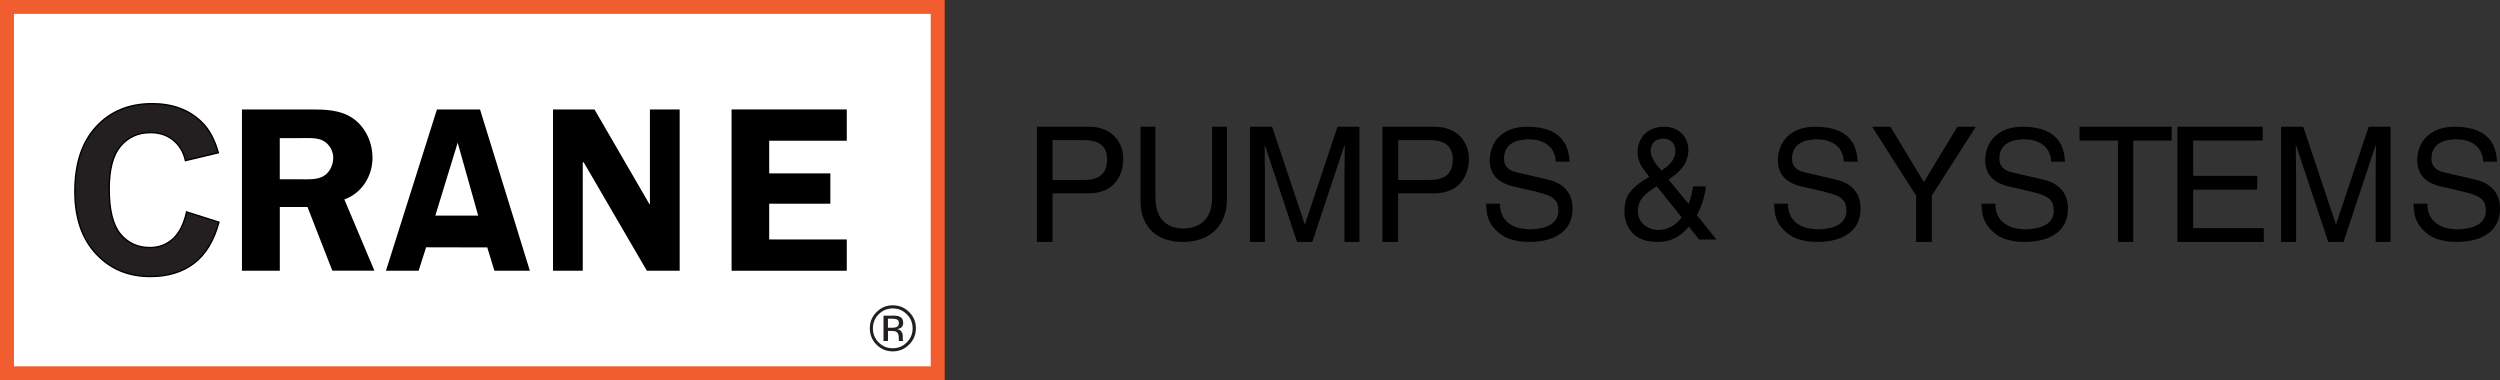
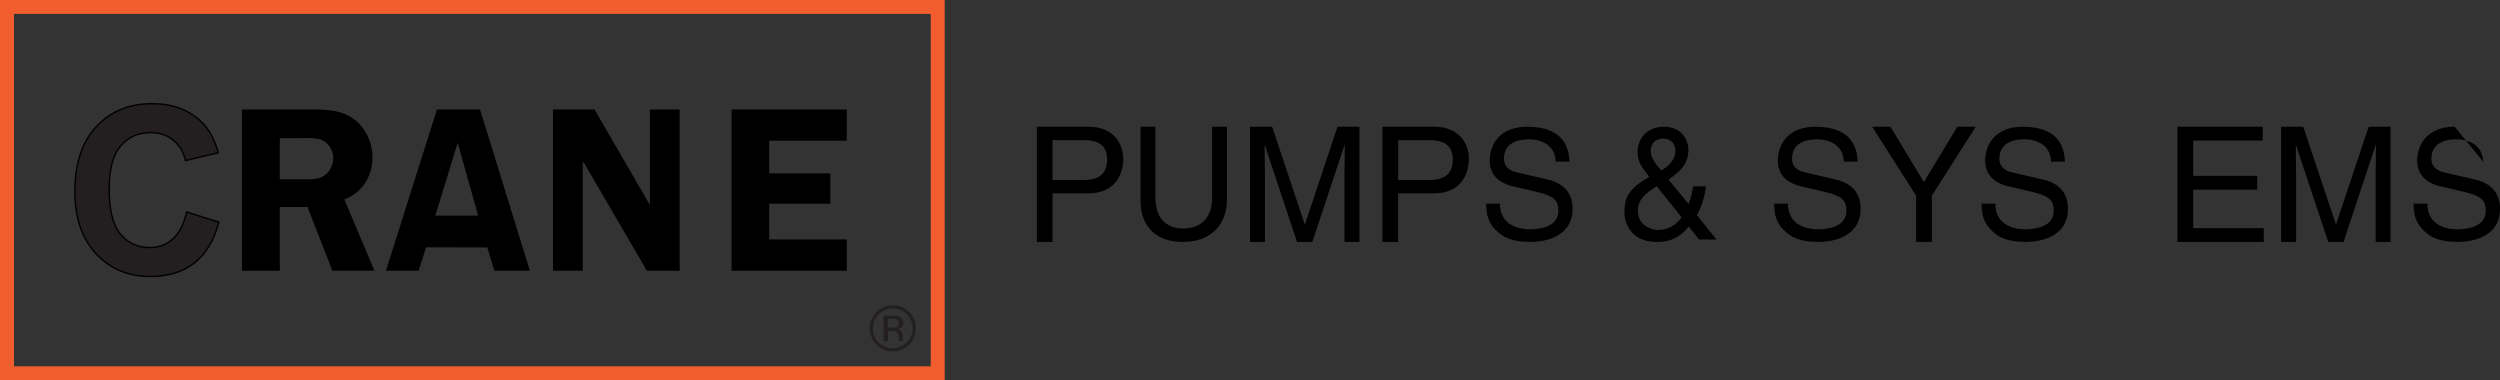
<svg xmlns="http://www.w3.org/2000/svg" width="434px" height="66px" viewBox="0 0 434 66" version="1.1">
  <rect x="0" y="0" width="434" height="66" fill="#333333" stroke="none" />
  <title>CPS-Logo-Horizontal</title>
  <g id="Page-1" stroke="none" stroke-width="1" fill="none" fill-rule="evenodd">
    <g id="1.-Home" transform="translate(-15, -15)" fill-rule="nonzero">
      <g id="CPS-Logo-Horizontal" transform="translate(15, 15)">
-         <rect id="Rectangle" fill="#FFFFFF" x="1" y="1" width="161" height="63" />
        <path d="M164,66 L0,66 L0,0 L164,0 L164,66 Z M2.424,63.589 L161.576,63.589 L161.576,2.411 L2.424,2.411 L2.424,63.589 Z" id="Shape" fill="#F15D2F" />
        <path d="M48.575,47 L42,47 L42,19 L53.867,19 C56.369,19 58.919,19.04 61.095,20.425 C63.398,21.93 64.665,24.67 64.665,27.402 C64.665,30.585 62.816,33.523 59.78,34.623 L65,46.992 L57.692,46.992 L53.38,35.93 L48.575,35.93 L48.575,46.992 L48.575,47 Z M48.575,31.123 L52.185,31.123 C53.54,31.123 55.014,31.25 56.21,30.545 C57.278,29.896 57.851,28.589 57.851,27.362 C57.851,26.261 57.198,25.081 56.249,24.511 C55.142,23.814 53.253,23.981 52.018,23.981 L48.567,23.981 L48.567,31.123 L48.575,31.123 Z" id="Shape" fill="#000000" />
        <path d="M92,47 L85.824,47 L84.591,42.954 L73.972,42.93 L72.676,47 L67,47 L75.854,19 L83.334,19 L91.984,47 L92,47 Z M83.013,37.426 L79.453,24.773 L75.573,37.426 L83.013,37.426 Z" id="Shape" fill="#000000" />
        <polygon id="Path" fill="#000000" points="118 47 112.292 47 101.336 28.186 101.166 28.186 101.166 47 96 47 96 19 103.204 19 112.745 35.447 112.825 35.447 112.825 19 117.992 19 117.992 47" />
        <polygon id="Path" fill="#000000" points="133.532 24.431 133.532 30.099 144.15 30.099 144.15 35.363 133.532 35.363 133.532 41.569 147 41.569 147 47 127 47 127 19 147 19 147 24.431" />
        <path d="M157.816,59.824 C157.039,60.602 156.089,61 154.983,61 C153.877,61 152.935,60.611 152.158,59.824 C151.38,59.045 151,58.094 151,56.987 C151,55.88 151.389,54.946 152.175,54.168 C152.952,53.389 153.886,53 154.991,53 C156.097,53 157.048,53.389 157.825,54.168 C158.611,54.946 159,55.88 159,56.987 C159,58.094 158.611,59.037 157.825,59.824 L157.816,59.824 Z M152.538,54.557 C151.873,55.231 151.536,56.044 151.536,56.996 C151.536,57.947 151.864,58.769 152.529,59.443 C153.203,60.126 154.015,60.455 154.974,60.455 C155.933,60.455 156.745,60.126 157.419,59.443 C158.093,58.769 158.43,57.956 158.43,56.996 C158.43,56.036 158.093,55.223 157.419,54.557 C156.745,53.882 155.933,53.545 154.974,53.545 C154.015,53.545 153.212,53.882 152.538,54.557 L152.538,54.557 Z M154.914,54.782 C155.458,54.782 155.864,54.834 156.114,54.937 C156.572,55.128 156.797,55.499 156.797,56.053 C156.797,56.442 156.659,56.728 156.374,56.918 C156.218,57.013 156.011,57.091 155.743,57.134 C156.08,57.195 156.33,57.333 156.486,57.566 C156.641,57.8 156.719,58.034 156.719,58.258 L156.719,58.578 C156.719,58.682 156.719,58.786 156.728,58.907 C156.737,59.019 156.754,59.097 156.762,59.141 L156.797,59.192 L156.063,59.192 C156.063,59.192 156.063,59.166 156.054,59.149 C156.054,59.141 156.054,59.115 156.045,59.106 L156.028,58.959 L156.028,58.613 C156.028,58.103 155.89,57.757 155.613,57.601 C155.449,57.497 155.164,57.454 154.758,57.454 L154.153,57.454 L154.153,59.192 L153.376,59.192 L153.376,54.799 L154.914,54.799 L154.914,54.782 Z M155.76,55.482 C155.562,55.378 155.251,55.318 154.81,55.318 L154.145,55.318 L154.145,56.892 L154.844,56.892 C155.173,56.892 155.423,56.866 155.587,56.797 C155.89,56.676 156.045,56.451 156.045,56.114 C156.045,55.794 155.95,55.586 155.752,55.482 L155.76,55.482 Z" id="Shape" fill="#231F20" />
        <path d="M32.399,36.798 L38,38.573 C37.14,41.761 35.708,44.131 33.706,45.677 C31.703,47.223 29.161,48 26.079,48 C22.269,48 19.14,46.692 16.684,44.052 C14.228,41.42 13,37.82 13,33.254 C13,28.425 14.228,24.675 16.7,22.004 C19.164,19.332 22.402,18 26.415,18 C29.927,18 32.775,19.047 34.965,21.155 C36.271,22.4 37.249,24.192 37.898,26.515 L32.196,27.878 C31.86,26.38 31.148,25.191 30.068,24.319 C28.989,23.447 27.682,23.018 26.134,23.018 C23.998,23.018 22.269,23.788 20.947,25.334 C19.618,26.872 18.953,29.369 18.953,32.826 C18.953,36.488 19.61,39.097 20.916,40.651 C22.222,42.205 23.928,42.982 26.024,42.982 C27.573,42.982 28.895,42.482 30.006,41.491 C31.116,40.5 31.914,38.938 32.399,36.805 L32.399,36.798 Z" id="Path" stroke="#000000" stroke-width="0.25" fill="#231F20" />
        <path d="M182.718,42 L180,42 L180,22 L189.039,22 C192.765,22 195,24.396 195,27.623 C195,30.411 193.412,33.557 189.039,33.557 L182.718,33.557 L182.718,42 Z M182.718,31.25 L188.114,31.25 C190.554,31.25 192.2,30.362 192.2,27.656 C192.2,25.13 190.464,24.323 188.229,24.323 L182.718,24.323 L182.718,31.258 L182.718,31.25 Z" id="Shape" fill="#000000" />
        <path d="M213,22 L213,34.648 C213,38.634 210.553,42 205.325,42 C200.097,42 198,38.634 198,34.997 L198,22 L200.579,22 L200.579,34.267 C200.579,38.499 203.096,39.666 205.411,39.666 C207.726,39.666 210.421,38.546 210.421,34.322 L210.421,22 L213,22 L213,22 Z" id="Path" fill="#000000" />
        <path d="M233.399,42 L233.399,30.191 C233.399,29.604 233.455,27.069 233.455,25.203 L233.399,25.203 L227.817,42 L225.167,42 L219.593,25.236 L219.537,25.236 C219.537,27.069 219.593,29.604 219.593,30.191 L219.593,42 L217,42 L217,22 L220.837,22 L226.492,38.903 L226.557,38.903 L232.187,22 L236,22 L236,42 L233.399,42 L233.399,42 Z" id="Path" fill="#000000" />
        <path d="M242.718,42 L240,42 L240,22 L249.039,22 C252.765,22 255,24.396 255,27.623 C255,30.411 253.403,33.557 249.039,33.557 L242.718,33.557 L242.718,42 Z M242.718,31.25 L248.114,31.25 C250.554,31.25 252.208,30.362 252.208,27.656 C252.208,25.13 250.472,24.323 248.237,24.323 L242.727,24.323 L242.727,31.258 L242.718,31.25 Z" id="Shape" fill="#000000" />
        <path d="M270.078,28.047 C269.948,25.113 267.534,24.184 265.404,24.184 C263.797,24.184 261.098,24.64 261.098,27.521 C261.098,29.131 262.229,29.666 263.328,29.929 L268.718,31.175 C271.162,31.756 273,33.235 273,36.255 C273,40.753 268.848,42 265.619,42 C262.121,42 260.76,40.939 259.914,40.173 C258.308,38.717 258,37.13 258,35.357 L260.391,35.357 C260.391,38.802 263.174,39.801 265.588,39.801 C267.426,39.801 270.532,39.329 270.532,36.603 C270.532,34.621 269.609,33.986 266.511,33.243 L262.644,32.345 C261.406,32.05 258.615,31.183 258.615,27.869 C258.615,24.911 260.537,22 265.112,22 C271.708,22 272.362,25.972 272.47,28.063 L270.078,28.063 L270.078,28.047 Z" id="Path" fill="#000000" />
        <path d="M298,41.585 L294.97,41.585 L293.178,39.349 C291.87,40.874 290.413,42 287.616,42 C282.849,42 282,38.367 282,36.874 C282,34.2 282.771,32.754 286.315,30.703 C284.929,28.954 284.29,28.052 284.29,26.367 C284.29,24.1 285.887,22 288.816,22 C291.745,22 293.1,24.076 293.1,26.04 C293.1,28.794 291.075,30.192 289.657,31.166 L293.147,35.421 C293.575,34.224 293.677,33.816 293.918,32.363 L296.123,32.363 C296.021,33.705 295.57,35.501 294.58,37.353 L297.984,41.585 L298,41.585 Z M287.616,32.331 C285.56,33.665 284.345,34.567 284.345,36.675 C284.345,39.134 286.713,39.924 287.78,39.924 C289.486,39.924 290.919,39.158 291.932,37.737 L287.624,32.331 L287.616,32.331 Z M290.841,26.224 C290.841,24.475 289.564,24.068 288.793,24.068 C286.83,24.068 286.557,25.545 286.557,26.2 C286.557,27.477 287.725,28.874 288.45,29.609 C289.463,28.898 290.849,27.892 290.849,26.232 L290.841,26.224 Z" id="Shape" fill="#000000" />
        <path d="M320.086,28.047 C319.955,25.113 317.541,24.184 315.412,24.184 C313.812,24.184 311.098,24.64 311.098,27.521 C311.098,29.131 312.229,29.666 313.336,29.929 L318.725,31.175 C321.17,31.756 323,33.235 323,36.255 C323,40.753 318.848,42 315.619,42 C312.121,42 310.752,40.939 309.914,40.173 C308.308,38.717 308,37.13 308,35.357 L310.391,35.357 C310.391,38.802 313.174,39.801 315.596,39.801 C317.434,39.801 320.54,39.329 320.54,36.603 C320.54,34.621 319.617,33.986 316.519,33.243 L312.659,32.345 C311.421,32.05 308.638,31.183 308.638,27.869 C308.638,24.911 310.56,22 315.135,22 C321.724,22 322.385,25.972 322.493,28.063 L320.101,28.063 L320.086,28.047 Z" id="Path" fill="#000000" />
        <polygon id="Path" fill="#000000" points="335.373 42 332.635 42 332.635 33.953 325 22 328.183 22 333.988 31.613 339.792 22 343 22 335.365 33.953 335.365 42" />
        <path d="M356.078,28.047 C355.948,25.113 353.534,24.184 351.404,24.184 C349.797,24.184 347.091,24.64 347.091,27.521 C347.091,29.131 348.221,29.666 349.328,29.929 L354.718,31.175 C357.162,31.756 359,33.235 359,36.255 C359,40.753 354.848,42 351.619,42 C348.121,42 346.752,40.939 345.914,40.173 C344.315,38.717 344,37.13 344,35.357 L346.391,35.357 C346.391,38.802 349.174,39.801 351.596,39.801 C353.434,39.801 356.532,39.329 356.532,36.603 C356.532,34.621 355.617,33.986 352.519,33.243 L348.651,32.345 C347.421,32.05 344.63,31.183 344.63,27.869 C344.63,24.911 346.553,22 351.119,22 C357.716,22 358.377,25.972 358.477,28.063 L356.086,28.063 L356.078,28.047 Z" id="Path" fill="#000000" />
-         <polygon id="Path" fill="#000000" points="361 22 377 22 377 24.396 370.337 24.396 370.337 42 367.679 42 367.679 24.396 361.008 24.396 361.008 22" />
        <polygon id="Path" fill="#000000" points="393 42 378 42 378 22 392.801 22 392.801 24.396 380.733 24.396 380.733 30.525 391.857 30.525 391.857 32.921 380.733 32.921 380.733 39.604 392.992 39.604 392.992 42" />
        <path d="M412.414,42 L412.414,30.191 C412.414,29.604 412.462,27.069 412.462,25.203 L412.414,25.203 L406.838,42 L404.179,42 L398.602,25.236 L398.546,25.236 C398.546,27.069 398.602,29.604 398.602,30.191 L398.602,42 L396,42 L396,22 L399.839,22 L405.504,38.903 L405.553,38.903 L411.194,22 L415,22 L415,42 L412.406,42 L412.414,42 Z" id="Path" fill="#000000" />
-         <path d="M431.086,28.047 C430.948,25.113 428.534,24.184 426.404,24.184 C424.805,24.184 422.098,24.64 422.098,27.521 C422.098,29.131 423.229,29.666 424.328,29.929 L429.718,31.175 C432.155,31.756 434,33.235 434,36.255 C434,40.753 429.848,42 426.619,42 C423.121,42 421.752,40.939 420.914,40.173 C419.315,38.717 419,37.13 419,35.357 L421.391,35.357 C421.391,38.802 424.174,39.801 426.588,39.801 C428.441,39.801 431.532,39.329 431.532,36.603 C431.532,34.621 430.609,33.986 427.511,33.243 L423.651,32.345 C422.414,32.05 419.63,31.183 419.63,27.869 C419.63,24.911 421.545,22 426.119,22 C432.716,22 433.37,25.972 433.477,28.063 L431.086,28.063 L431.086,28.047 Z" id="Path" fill="#000000" />
+         <path d="M431.086,28.047 C430.948,25.113 428.534,24.184 426.404,24.184 C424.805,24.184 422.098,24.64 422.098,27.521 C422.098,29.131 423.229,29.666 424.328,29.929 L429.718,31.175 C432.155,31.756 434,33.235 434,36.255 C434,40.753 429.848,42 426.619,42 C423.121,42 421.752,40.939 420.914,40.173 C419.315,38.717 419,37.13 419,35.357 L421.391,35.357 C421.391,38.802 424.174,39.801 426.588,39.801 C428.441,39.801 431.532,39.329 431.532,36.603 C431.532,34.621 430.609,33.986 427.511,33.243 L423.651,32.345 C422.414,32.05 419.63,31.183 419.63,27.869 C419.63,24.911 421.545,22 426.119,22 L431.086,28.063 L431.086,28.047 Z" id="Path" fill="#000000" />
      </g>
    </g>
  </g>
</svg>